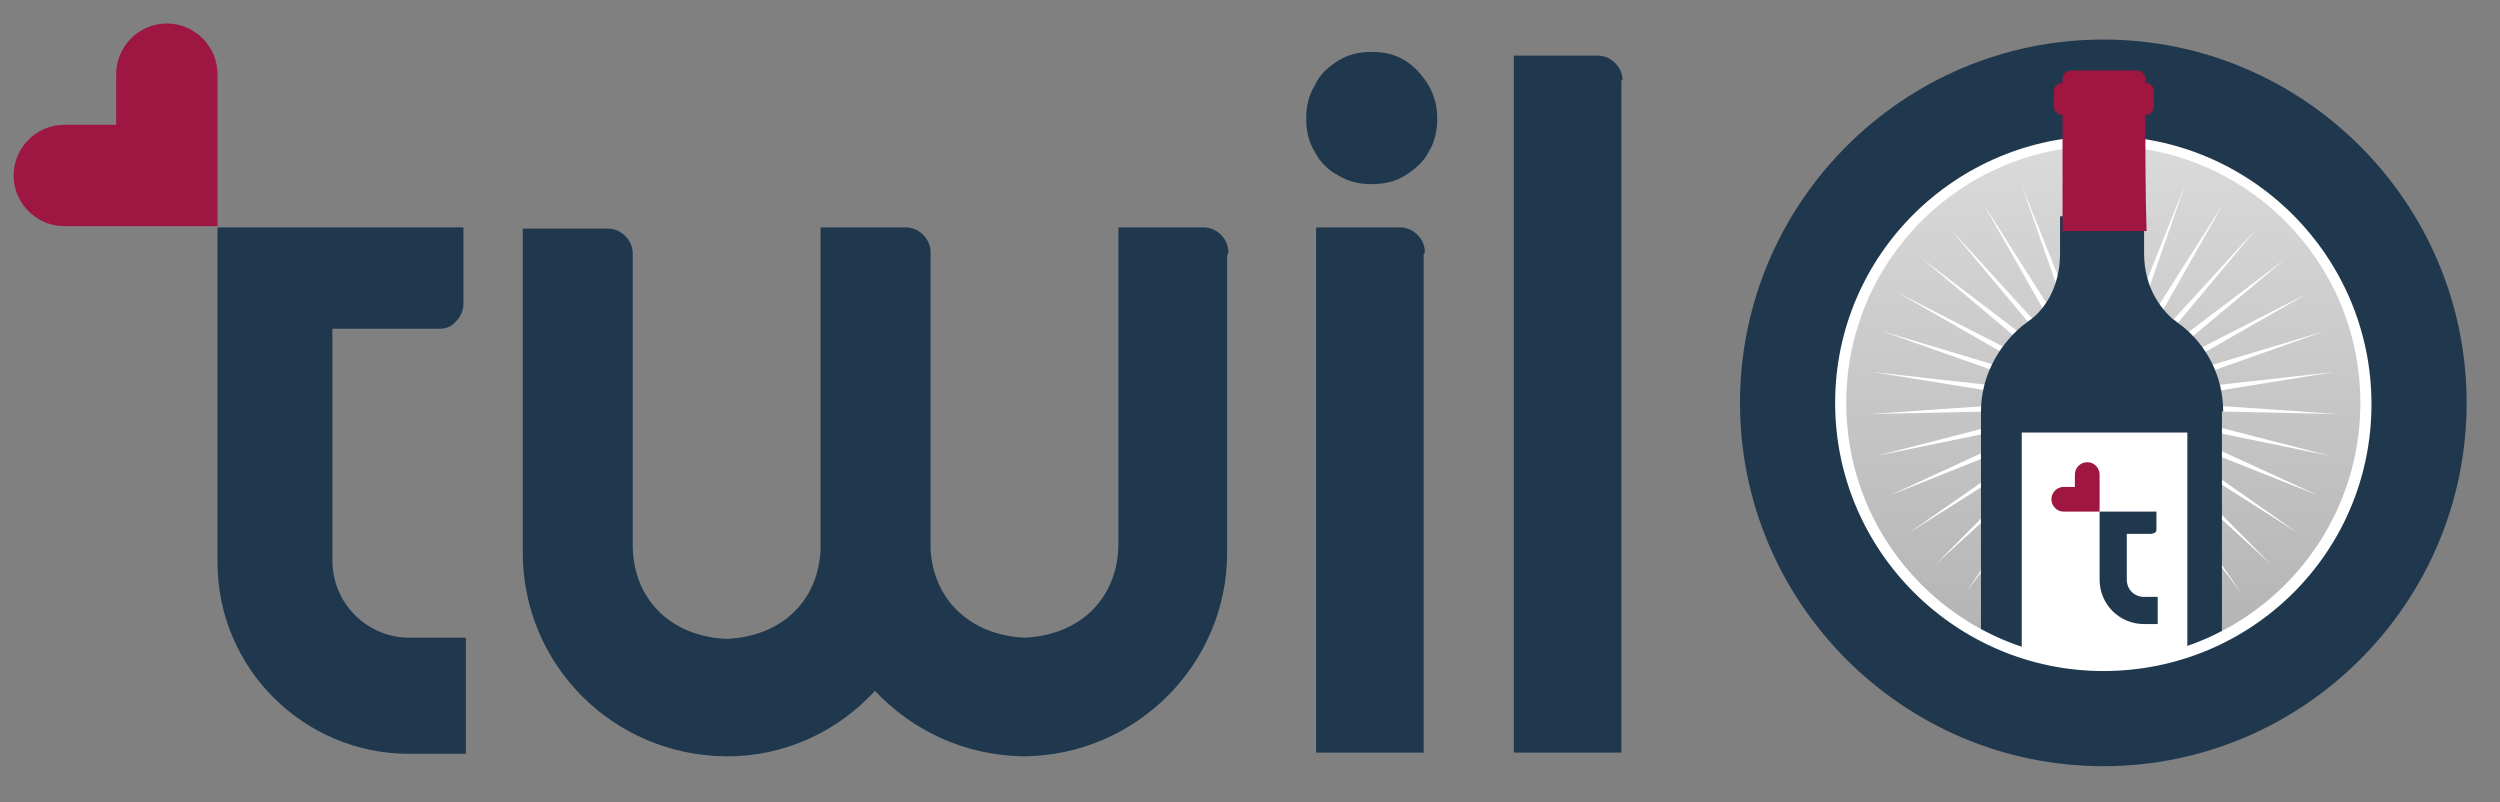
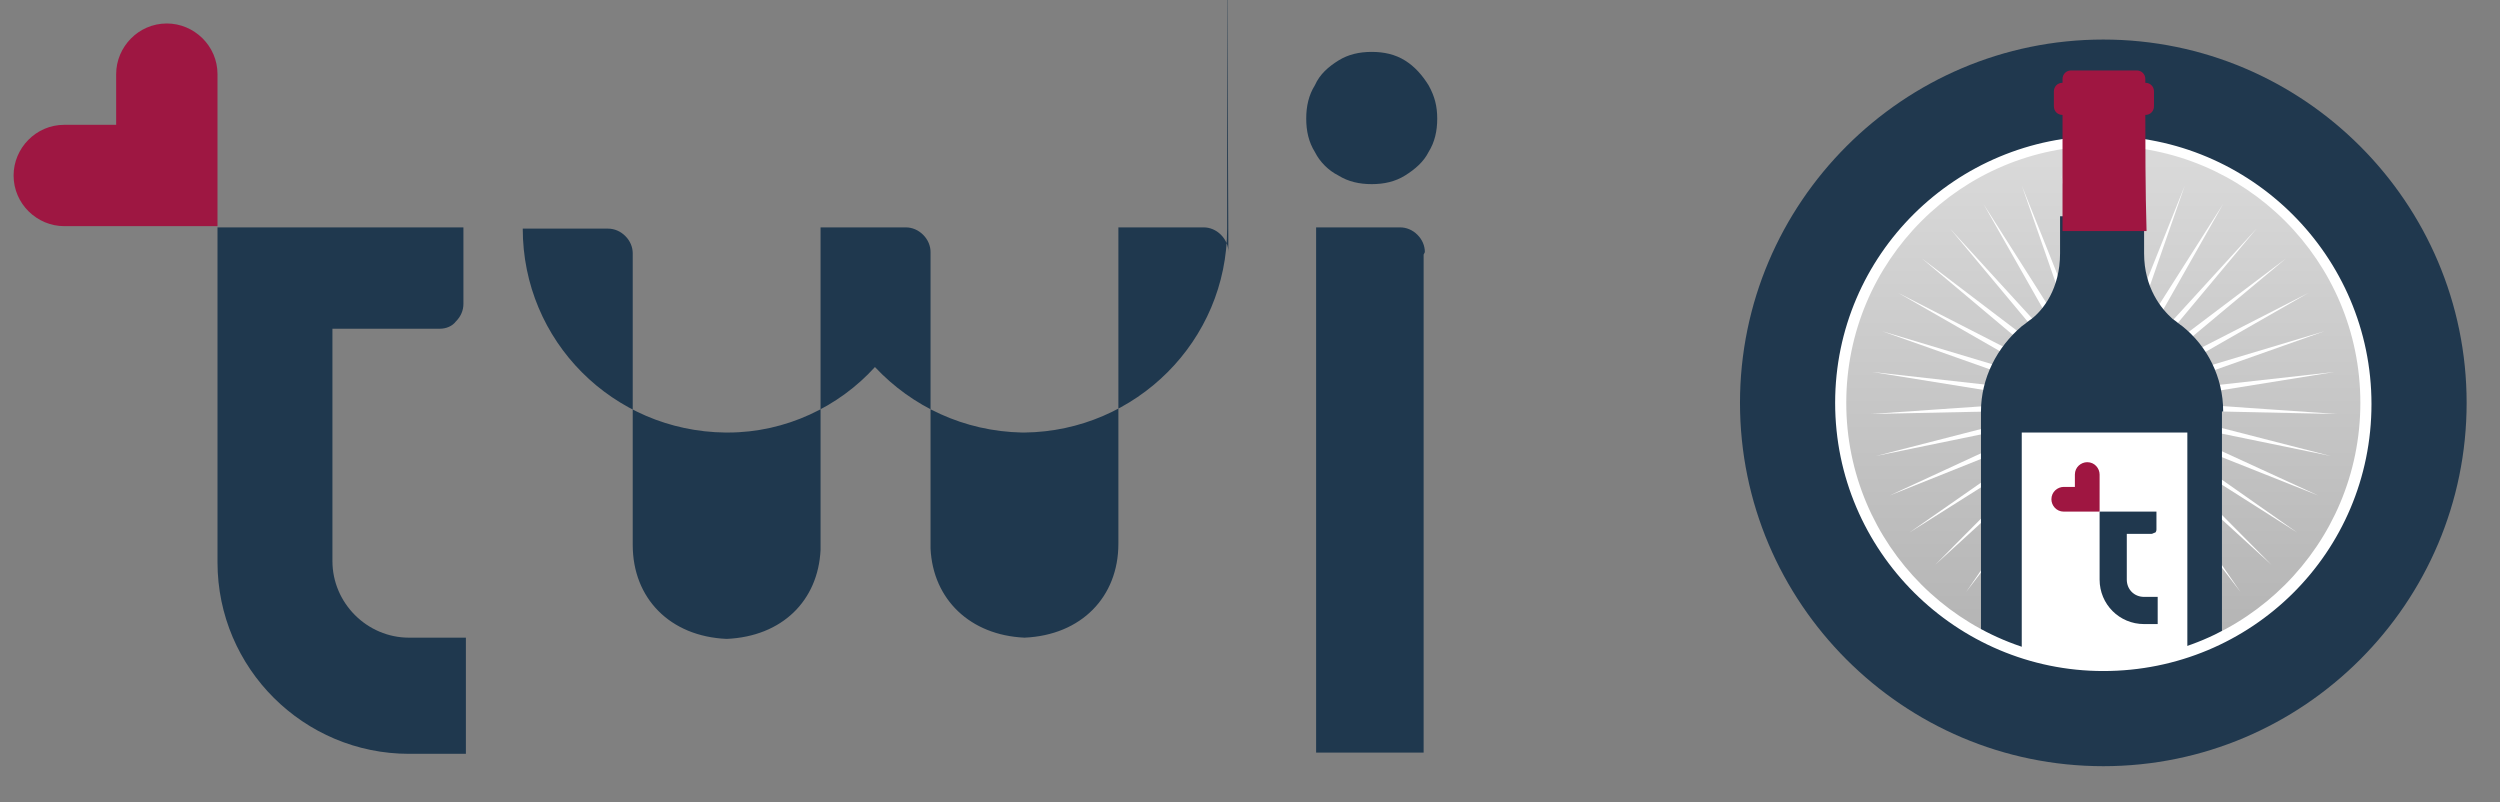
<svg xmlns="http://www.w3.org/2000/svg" xmlns:xlink="http://www.w3.org/1999/xlink" version="1.1" id="Calque_1" x="0px" y="0px" viewBox="0 0 202.3 64.9" style="enable-background:new 0 0 202.3 64.9;" xml:space="preserve">
  <rect x="0" y="0" width="202.3" height="64.9" fill="#808080" stroke="none" />
  <style type="text/css">
	.st0{fill:#20384E;}
	.st1{clip-path:url(#SVGID_2_);fill:url(#SVGID_3_);}
	.st2{clip-path:url(#SVGID_2_);}
	.st3{fill:#FFFFFF;}
	.st4{fill:none;}
	.st5{fill:none;stroke:#A2A1A1;stroke-width:2;stroke-miterlimit:10;}
	.st6{clip-path:url(#SVGID_5_);}
	.st7{fill:#9F1641;}
	.st8{fill:#9E1742;}
	.st9{fill:#1F384E;}
</style>
  <g>
    <path class="st0" d="M170.2,62c-16.2,0-29.4-13.2-29.4-29.4S154,3.2,170.2,3.2s29.4,13.2,29.4,29.4S186.4,62,170.2,62z" />
  </g>
  <g>
    <defs>
      <path id="SVGID_1_" d="M170.2,53.9c11.7,0,21.3-9.5,21.3-21.3c0-11.7-9.5-21.3-21.3-21.3c-11.7,0-21.3,9.5-21.3,21.3    C149,44.4,158.5,53.9,170.2,53.9z" />
    </defs>
    <clipPath id="SVGID_2_">
      <use xlink:href="#SVGID_1_" style="overflow:visible;" />
    </clipPath>
    <linearGradient id="SVGID_3_" gradientUnits="userSpaceOnUse" x1="170.908" y1="12.957" x2="170.908" y2="52.983">
      <stop offset="0" style="stop-color:#D9D9D9" />
      <stop offset="1" style="stop-color:#B3B3B3" />
    </linearGradient>
    <rect x="146.9" y="9" class="st1" width="48" height="46.9" />
    <g class="st2">
      <g>
        <polygon class="st3" points="169.7,32.7 170.2,13.8 170.7,32.7    " />
        <polygon class="st3" points="169.8,32.6 173.6,14.1 170.7,32.7    " />
        <polygon class="st3" points="169.8,32.5 176.8,15 170.6,32.8    " />
        <polygon class="st3" points="169.8,32.4 179.9,16.5 170.6,32.9    " />
        <polygon class="st3" points="169.9,32.4 182.6,18.5 170.5,33    " />
        <polygon class="st3" points="169.9,32.3 185,20.9 170.5,33    " />
        <polygon class="st3" points="170,32.3 186.8,23.7 170.4,33.1    " />
        <polygon class="st3" points="170.1,32.2 188.1,26.8 170.3,33.1    " />
        <polygon class="st3" points="170.1,32.2 188.9,30.1 170.3,33.1    " />
        <polygon class="st3" points="170.2,32.2 189.1,33.5 170.2,33.1    " />
        <polygon class="st3" points="170.3,32.2 188.6,36.9 170.1,33.1    " />
        <polygon class="st3" points="170.4,32.2 187.6,40.1 170,33.1    " />
        <polygon class="st3" points="170.5,32.3 185.9,43.1 170,33    " />
        <polygon class="st3" points="170.5,32.3 183.8,45.7 169.9,33    " />
        <polygon class="st3" points="170.6,32.4 181.3,47.9 169.8,32.9    " />
        <polygon class="st3" points="170.6,32.5 178.4,49.7 169.8,32.9    " />
        <polygon class="st3" points="170.6,32.5 175.2,50.8 169.8,32.8    " />
        <polygon class="st3" points="170.7,32.6 171.9,51.5 169.7,32.7    " />
        <polygon class="st3" points="170.7,32.7 168.5,51.5 169.7,32.6    " />
        <polygon class="st3" points="170.6,32.8 165.2,50.8 169.8,32.5    " />
        <polygon class="st3" points="170.6,32.9 162,49.7 169.8,32.5    " />
        <polygon class="st3" points="170.6,32.9 159.1,47.9 169.8,32.4    " />
        <polygon class="st3" points="170.5,33 156.6,45.7 169.9,32.3    " />
        <polygon class="st3" points="170.5,33 154.5,43.1 170,32.3    " />
        <polygon class="st3" points="170.4,33.1 152.9,40.1 170,32.2    " />
        <polygon class="st3" points="170.3,33.1 151.8,36.9 170.1,32.2    " />
        <polygon class="st3" points="170.2,33.1 151.4,33.5 170.2,32.2    " />
        <polygon class="st3" points="170.1,33.1 151.5,30.1 170.3,32.2    " />
        <polygon class="st3" points="170.1,33.1 152.3,26.8 170.3,32.2    " />
        <polygon class="st3" points="170,33.1 153.6,23.7 170.4,32.3    " />
        <polygon class="st3" points="169.9,33 155.5,20.9 170.5,32.3    " />
        <polygon class="st3" points="169.9,33 157.8,18.5 170.5,32.4    " />
        <polygon class="st3" points="169.8,32.9 160.5,16.5 170.6,32.4    " />
        <polygon class="st3" points="169.8,32.8 163.6,15 170.6,32.5    " />
        <polygon class="st3" points="169.8,32.7 166.8,14.1 170.7,32.6    " />
      </g>
    </g>
  </g>
  <g>
    <ellipse transform="matrix(0.707 -0.707 0.707 0.707 26.787 129.915)" class="st4" cx="170.2" cy="32.6" rx="21.2" ry="21.2" />
  </g>
  <path class="st5" d="M180,53.2" />
  <g>
    <defs>
      <path id="SVGID_4_" d="M170.2,53.9c11.7,0,21.2-9.5,21.2-21.2c0-11.7-9.5-21.2-21.2-21.2c-11.7,0-21.2,9.5-21.2,21.2    C149,44.4,158.5,53.9,170.2,53.9z" />
    </defs>
    <clipPath id="SVGID_5_">
      <use xlink:href="#SVGID_4_" style="overflow:visible;" />
    </clipPath>
    <g class="st6">
      <path class="st0" d="M179.9,33.3c0-2.8-1.3-5.3-3.3-6.9l0,0l0,0c-0.3-0.2-0.5-0.4-0.8-0.6c-0.9-0.8-2.3-2.5-2.3-5.3    c0-0.9,0-1.9,0-3h-6.8c0,1.1,0,2.1,0,3c0,2.9-1.4,4.6-2.3,5.3c-0.3,0.2-0.5,0.4-0.8,0.6l0,0l0,0c-2,1.7-3.3,4.2-3.3,6.9v0    c0,0,0,0.1,0,0.1h0v24.5c0,1.7,19.5,1.7,19.5,0V33.3L179.9,33.3C179.9,33.3,179.9,33.3,179.9,33.3L179.9,33.3z" />
    </g>
  </g>
  <path class="st3" d="M177,52.9V35h-13.4v17.9c0,0,2.4,1.3,6.7,1.3C174.5,54.2,177,52.9,177,52.9z" />
  <path class="st7" d="M169.9,39.3v-0.9c0,0,0,0,0,0c0,0,0,0,0,0c0-0.5-0.4-1-1-1c-0.5,0-1,0.4-1,1v1h0H167c0,0,0,0,0,0c0,0,0,0,0,0  c-0.5,0-1,0.4-1,1c0,0.5,0.4,1,1,1h2.9V39.3L169.9,39.3L169.9,39.3z" />
  <path class="st0" d="M169.9,41.3L169.9,41.3l0,5.6c0,2,1.6,3.6,3.6,3.6h1.1v-2.2h-1.1c-0.8,0-1.4-0.6-1.4-1.4v-3.7l2,0c0,0,0,0,0,0  c0.1,0,0.2-0.1,0.3-0.1c0.1-0.1,0.1-0.2,0.1-0.3l0,0v-1.4H169.9z" />
  <g>
    <path class="st3" d="M170.2,54.3c-11.9,0-21.7-9.7-21.7-21.7S158.3,11,170.2,11c11.9,0,21.7,9.7,21.7,21.7S182.2,54.3,170.2,54.3z    M170.2,11.8c-11.5,0-20.8,9.3-20.8,20.8s9.3,20.8,20.8,20.8c11.5,0,20.8-9.3,20.8-20.8S181.7,11.8,170.2,11.8z" />
  </g>
  <g>
    <path class="st7" d="M173.6,9.3c0.4,0,0.7-0.3,0.7-0.7V7.4c0-0.4-0.3-0.7-0.7-0.7V6.4c0-0.4-0.3-0.7-0.7-0.7h-2h-1.3h-2   c-0.4,0-0.7,0.3-0.7,0.7v0.3c-0.4,0-0.7,0.3-0.7,0.7v1.2c0,0.4,0.3,0.7,0.7,0.7c0,2,0,6.2,0,9.4h6.8   C173.6,15.5,173.6,11.3,173.6,9.3z" />
  </g>
  <path class="st8" d="M17.6,10.1V6c0,0,0,0,0,0c0,0,0,0,0,0c0-2.3-1.9-4.1-4.1-4.1c-2.3,0-4.1,1.9-4.1,4.1v4.1h0H5.2c0,0,0,0,0,0  c0,0,0,0,0,0c-2.3,0-4.1,1.9-4.1,4.1c0,2.3,1.9,4.1,4.1,4.1h12.4V10.1L17.6,10.1L17.6,10.1z" />
  <g>
    <path class="st9" d="M108.3,14.2c0.8,0.5,1.7,0.7,2.7,0.7c1,0,1.9-0.2,2.7-0.7c0.8-0.5,1.5-1.1,1.9-1.9c0.5-0.8,0.7-1.7,0.7-2.7   c0-1-0.2-1.8-0.7-2.7c-0.5-0.8-1.1-1.5-1.9-2c-0.8-0.5-1.7-0.7-2.7-0.7c-1,0-1.9,0.2-2.7,0.7c-0.8,0.5-1.5,1.1-1.9,2   c-0.5,0.8-0.7,1.7-0.7,2.7c0,1,0.2,1.9,0.7,2.7C106.8,13.1,107.5,13.8,108.3,14.2z" />
    <path class="st9" d="M115.3,20.4c0-0.5-0.2-1-0.6-1.4c-0.4-0.4-0.9-0.6-1.4-0.6h-0.3l-3.7,0h-2.8v42.5h8.7V20.6L115.3,20.4z" />
-     <path class="st9" d="M131.3,6.5c0-0.5-0.2-1-0.6-1.4c-0.4-0.4-0.9-0.6-1.4-0.6H129l-3.7,0h-2.8v56.4h8.7V6.6V6.5z" />
    <path class="st9" d="M17.6,18.3L17.6,18.3l0,27.2c0,8.6,7,15.5,15.5,15.5h4.6v-9.4h-4.6c-3.4,0-6.2-2.8-6.2-6.2V26.6l8.7,0   c0,0,0,0,0,0c0.5,0,1-0.2,1.3-0.6c0.4-0.4,0.6-0.9,0.6-1.4l0-0.1v-6.1H17.6z" />
-     <path class="st9" d="M99.4,20.4c0-0.5-0.2-1-0.6-1.4c-0.4-0.4-0.9-0.6-1.4-0.6h-0.3l-6.6,0V44c0,4.3-3,7.4-7.6,7.6   c-4.4-0.2-7.4-3.1-7.6-7.2l0-23.9v-0.1c0,0,0,0,0,0c0-0.5-0.2-1-0.6-1.4c-0.4-0.4-0.9-0.6-1.4-0.6h-0.3l-6.6,0h0v26.1   c-0.2,4.1-3.1,7-7.6,7.2c-4.6-0.2-7.6-3.3-7.6-7.6l0-23.5l0-0.1c0,0,0,0,0,0c0-0.5-0.2-1-0.6-1.4c-0.4-0.4-0.9-0.6-1.4-0.6h-0.3   l-6.6,0v26.2c0,9.1,7.3,16.4,16.4,16.5v0c0,0,0,0,0.1,0c0,0,0,0,0.1,0l0,0c4.7,0,9-2.1,11.9-5.3c3,3.2,7.2,5.2,11.9,5.3l0,0   c0,0,0,0,0.1,0c0,0,0,0,0.1,0l0,0c9-0.1,16.4-7.4,16.4-16.5v-24L99.4,20.4z" />
+     <path class="st9" d="M99.4,20.4c0-0.5-0.2-1-0.6-1.4c-0.4-0.4-0.9-0.6-1.4-0.6h-0.3l-6.6,0V44c0,4.3-3,7.4-7.6,7.6   c-4.4-0.2-7.4-3.1-7.6-7.2l0-23.9v-0.1c0,0,0,0,0,0c0-0.5-0.2-1-0.6-1.4c-0.4-0.4-0.9-0.6-1.4-0.6h-0.3l-6.6,0h0v26.1   c-0.2,4.1-3.1,7-7.6,7.2c-4.6-0.2-7.6-3.3-7.6-7.6l0-23.5l0-0.1c0,0,0,0,0,0c0-0.5-0.2-1-0.6-1.4c-0.4-0.4-0.9-0.6-1.4-0.6h-0.3   l-6.6,0c0,9.1,7.3,16.4,16.4,16.5v0c0,0,0,0,0.1,0c0,0,0,0,0.1,0l0,0c4.7,0,9-2.1,11.9-5.3c3,3.2,7.2,5.2,11.9,5.3l0,0   c0,0,0,0,0.1,0c0,0,0,0,0.1,0l0,0c9-0.1,16.4-7.4,16.4-16.5v-24L99.4,20.4z" />
  </g>
</svg>